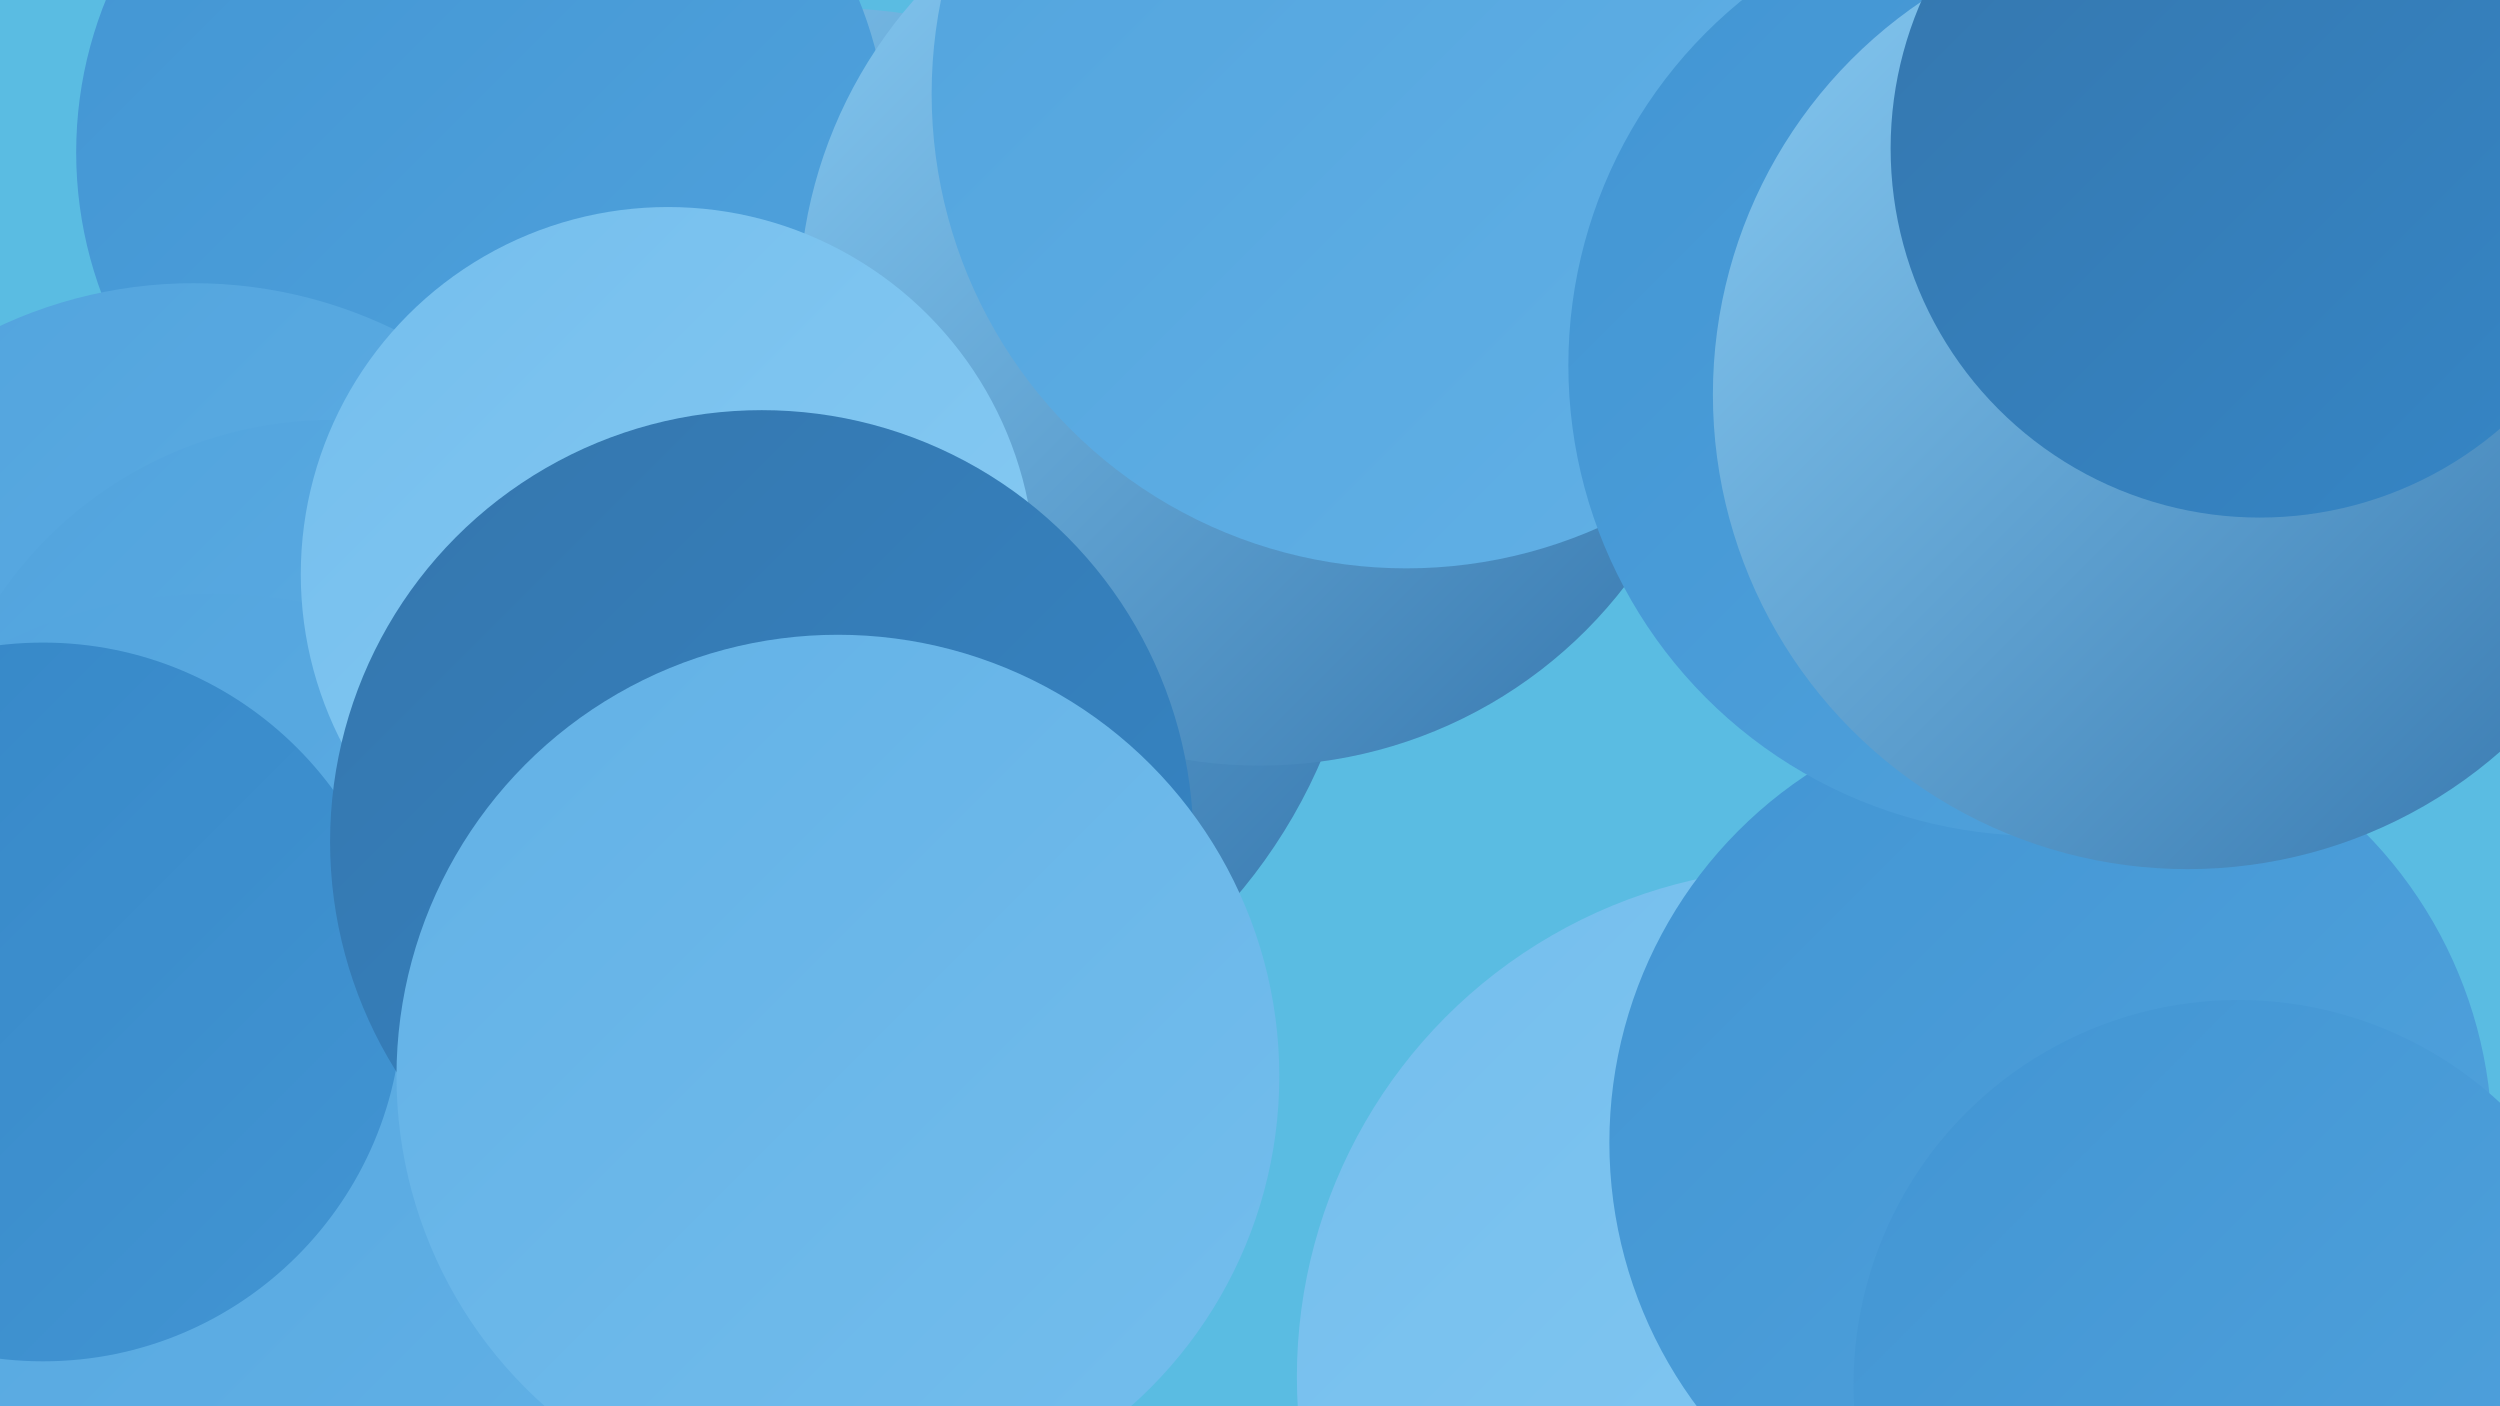
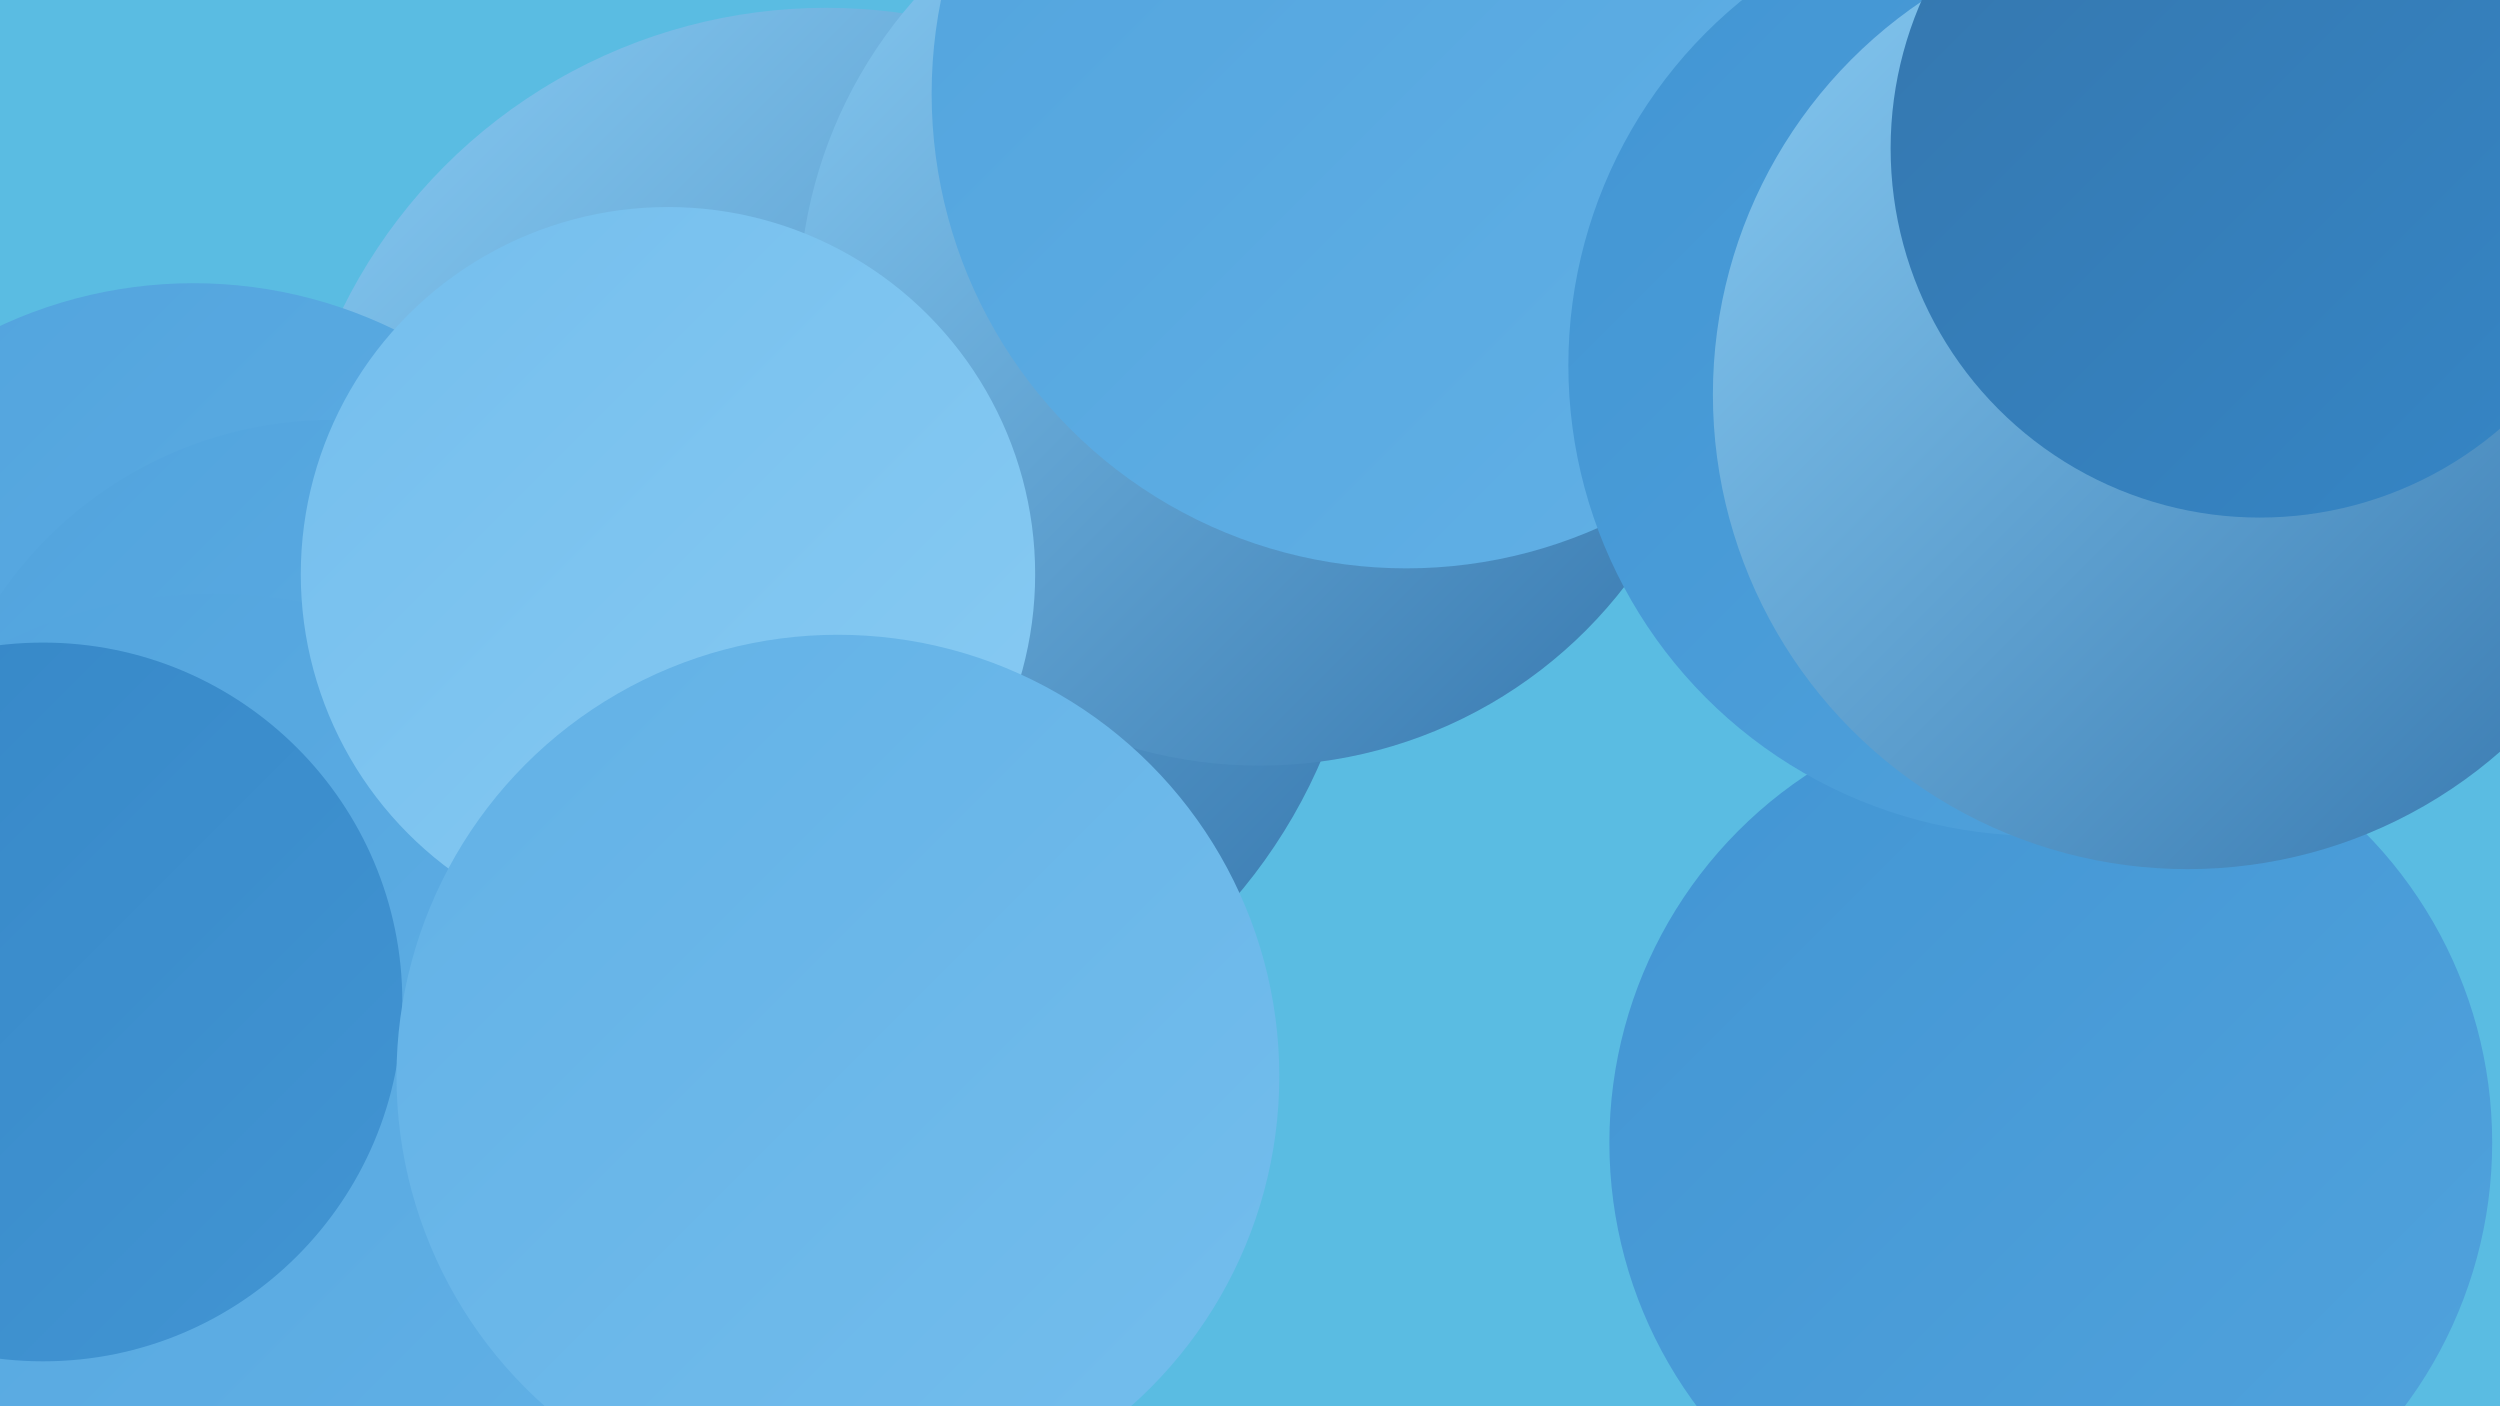
<svg xmlns="http://www.w3.org/2000/svg" width="1280" height="720">
  <defs>
    <linearGradient id="grad0" x1="0%" y1="0%" x2="100%" y2="100%">
      <stop offset="0%" style="stop-color:#3576ad;stop-opacity:1" />
      <stop offset="100%" style="stop-color:#3586c6;stop-opacity:1" />
    </linearGradient>
    <linearGradient id="grad1" x1="0%" y1="0%" x2="100%" y2="100%">
      <stop offset="0%" style="stop-color:#3586c6;stop-opacity:1" />
      <stop offset="100%" style="stop-color:#4295d3;stop-opacity:1" />
    </linearGradient>
    <linearGradient id="grad2" x1="0%" y1="0%" x2="100%" y2="100%">
      <stop offset="0%" style="stop-color:#4295d3;stop-opacity:1" />
      <stop offset="100%" style="stop-color:#51a3dd;stop-opacity:1" />
    </linearGradient>
    <linearGradient id="grad3" x1="0%" y1="0%" x2="100%" y2="100%">
      <stop offset="0%" style="stop-color:#51a3dd;stop-opacity:1" />
      <stop offset="100%" style="stop-color:#62b1e6;stop-opacity:1" />
    </linearGradient>
    <linearGradient id="grad4" x1="0%" y1="0%" x2="100%" y2="100%">
      <stop offset="0%" style="stop-color:#62b1e6;stop-opacity:1" />
      <stop offset="100%" style="stop-color:#74beed;stop-opacity:1" />
    </linearGradient>
    <linearGradient id="grad5" x1="0%" y1="0%" x2="100%" y2="100%">
      <stop offset="0%" style="stop-color:#74beed;stop-opacity:1" />
      <stop offset="100%" style="stop-color:#88cbf3;stop-opacity:1" />
    </linearGradient>
    <linearGradient id="grad6" x1="0%" y1="0%" x2="100%" y2="100%">
      <stop offset="0%" style="stop-color:#88cbf3;stop-opacity:1" />
      <stop offset="100%" style="stop-color:#3576ad;stop-opacity:1" />
    </linearGradient>
  </defs>
  <rect width="1280" height="720" fill="#5abce2" />
  <circle cx="423" cy="280" r="276" fill="url(#grad6)" />
-   <circle cx="247" cy="78" r="208" fill="url(#grad2)" />
  <circle cx="99" cy="380" r="235" fill="url(#grad3)" />
-   <circle cx="148" cy="670" r="258" fill="url(#grad1)" />
-   <circle cx="925" cy="705" r="261" fill="url(#grad5)" />
  <circle cx="170" cy="421" r="206" fill="url(#grad3)" />
  <circle cx="724" cy="1" r="207" fill="url(#grad1)" />
  <circle cx="32" cy="565" r="210" fill="url(#grad2)" />
  <circle cx="109" cy="548" r="244" fill="url(#grad3)" />
  <circle cx="645" cy="156" r="236" fill="url(#grad6)" />
  <circle cx="720" cy="48" r="243" fill="url(#grad3)" />
  <circle cx="22" cy="513" r="184" fill="url(#grad1)" />
  <circle cx="1050" cy="585" r="226" fill="url(#grad2)" />
  <circle cx="342" cy="294" r="188" fill="url(#grad5)" />
  <circle cx="1044" cy="187" r="241" fill="url(#grad2)" />
  <circle cx="1120" cy="202" r="243" fill="url(#grad6)" />
-   <circle cx="390" cy="431" r="221" fill="url(#grad0)" />
-   <circle cx="1146" cy="709" r="197" fill="url(#grad2)" />
  <circle cx="1157" cy="76" r="189" fill="url(#grad0)" />
  <circle cx="429" cy="551" r="226" fill="url(#grad4)" />
</svg>